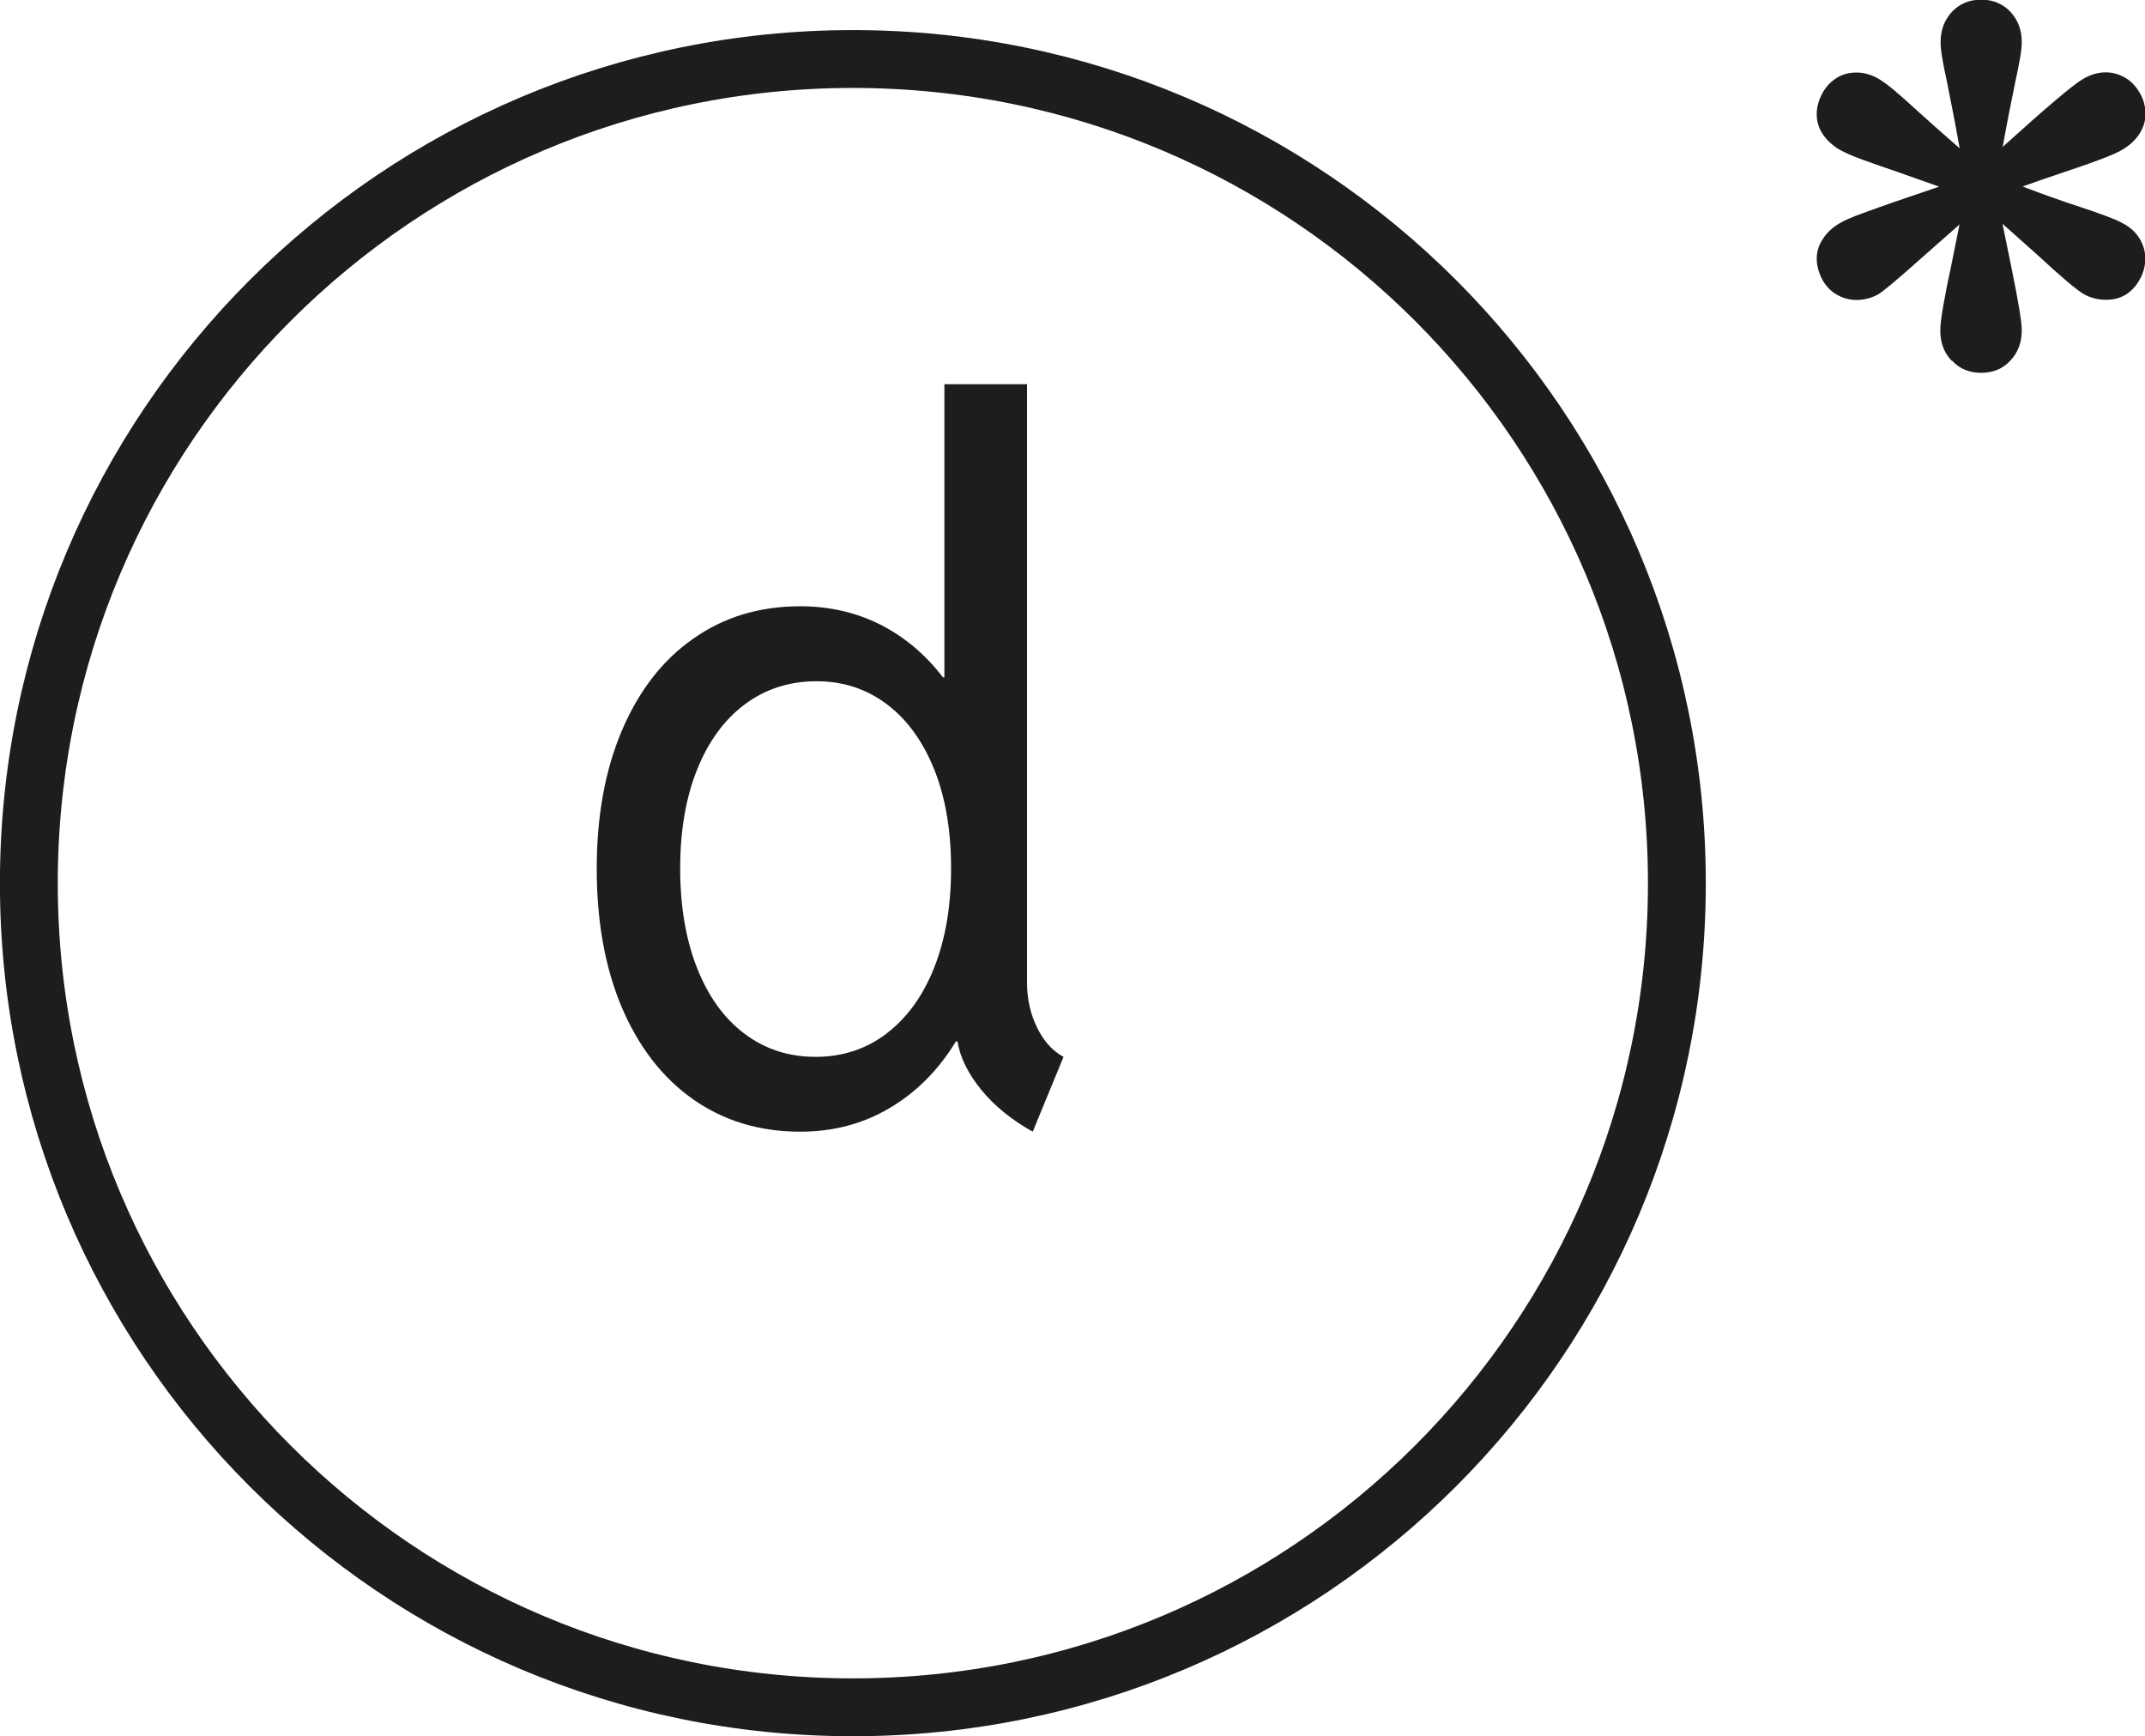
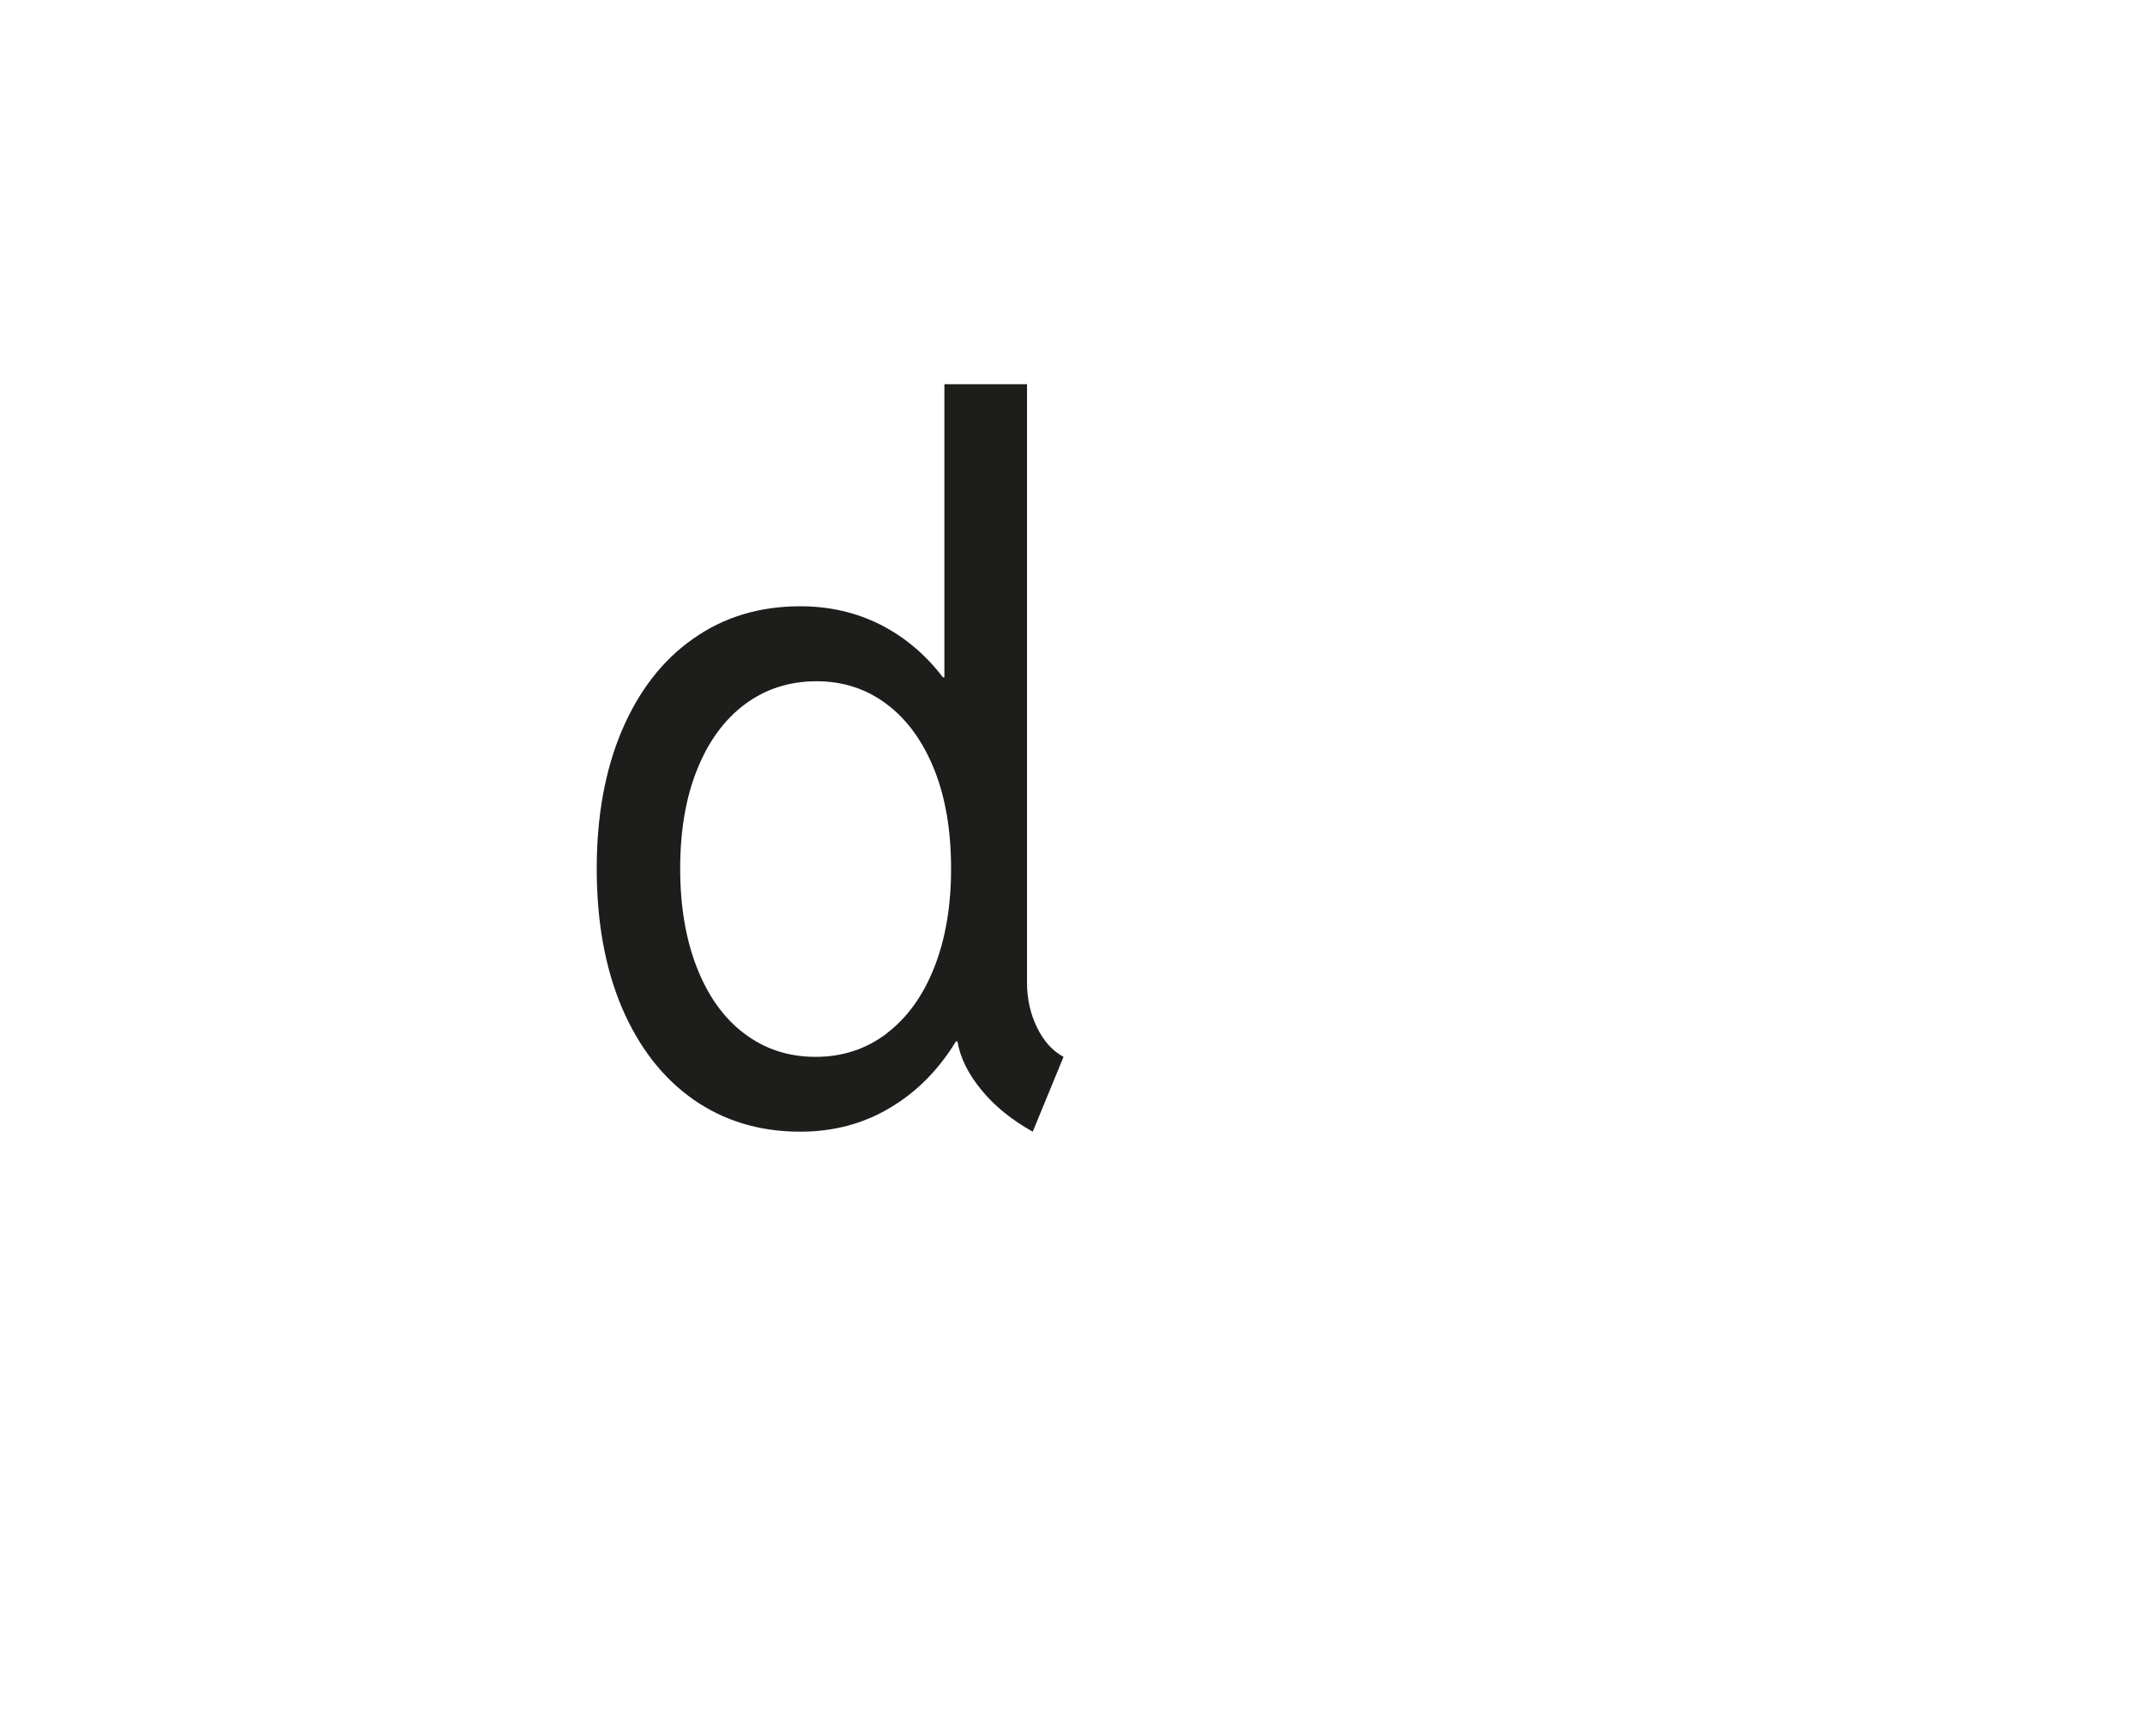
<svg xmlns="http://www.w3.org/2000/svg" id="Layer_1" data-name="Layer 1" width="13.16" height="10.651" viewBox="0 0 13.16 10.651">
  <path d="m6.021,6.686c-.081-.099-.13-.197-.147-.298h-.009c-.108.177-.244.313-.407.409-.163.097-.346.145-.548.145-.25,0-.468-.066-.657-.198-.189-.133-.334-.321-.438-.564-.103-.244-.154-.527-.154-.852,0-.32.051-.603.154-.846.104-.244.249-.432.438-.564.188-.133.407-.199.657-.199.179,0,.343.038.492.113.149.076.277.184.383.323h.009v-1.798h.507v3.672c0,.1.021.192.062.275.041.084.095.143.162.179l-.189.459c-.129-.072-.235-.158-.315-.256Zm-.581-.347c.125-.095.223-.23.292-.405s.103-.377.103-.606c0-.232-.034-.435-.103-.607s-.166-.307-.29-.4c-.125-.095-.269-.142-.432-.142-.167,0-.314.047-.441.142-.126.094-.224.229-.293.402s-.103.375-.103.605c0,.229.034.432.102.606s.165.311.29.405c.126.096.272.144.439.144.165,0,.311-.048.437-.144Z" style="fill: #1d1d1b; stroke-width: 0px;" />
-   <path d="m5.233,10.473c2.792,0,5.055-2.263,5.055-5.055S8.025.362,5.233.362C2.441.362.177,2.626.177,5.418s2.263,5.055,5.055,5.055Z" style="fill: none; stroke: #1d1d1b; stroke-width: .355px;" />
-   <path d="m11.974,2.213c-.047-.049-.07-.111-.07-.186,0-.031.006-.081.018-.149s.026-.143.044-.223l.056-.278-.246.217c-.131.117-.215.188-.252.211-.041.023-.086.035-.135.035-.041,0-.08-.01-.117-.031-.037-.02-.067-.051-.091-.092-.023-.045-.035-.088-.035-.129,0-.043.012-.084.037-.121.024-.039.058-.07.101-.096.029-.018.076-.038.141-.062s.136-.049.214-.076l.258-.088-.249-.088c-.08-.027-.153-.053-.22-.077s-.114-.046-.144-.063c-.045-.027-.079-.06-.103-.097s-.035-.077-.035-.12.012-.086.035-.129c.023-.041.053-.072.089-.094s.076-.032.119-.032c.049,0,.096.014.141.041.023.014.055.037.094.07s.083.072.132.117c.086.078.175.157.267.237-.027-.152-.054-.29-.079-.413-.012-.053-.021-.1-.028-.141s-.01-.073-.01-.097c0-.074.023-.136.07-.187.047-.049.106-.074.179-.074s.132.025.179.074c.047.051.07.112.07.187,0,.021-.003.053-.01.094s-.016.088-.028.141c-.027.131-.054.267-.079.407.27-.244.434-.383.492-.416.045-.027.092-.041.141-.041.041,0,.08.011.117.032s.067.053.091.094.035.084.035.129c0,.043-.012.083-.037.122-.024.037-.058.069-.101.095-.025.016-.066.034-.123.056s-.119.044-.188.067c-.141.047-.242.082-.305.105.111.043.232.086.363.129.055.018.104.035.149.052s.079.031.103.045c.045.023.079.055.103.094s.035.08.035.123c0,.045-.012.088-.035.129-.047.082-.115.123-.205.123-.051,0-.097-.012-.138-.035-.043-.025-.139-.106-.287-.243l-.211-.188c.006.029.024.121.056.275.041.201.062.327.062.378,0,.074-.023.137-.07.186-.047.051-.106.075-.179.075s-.132-.024-.179-.075Z" style="fill: #1d1d1b; stroke-width: 0px;" />
</svg>